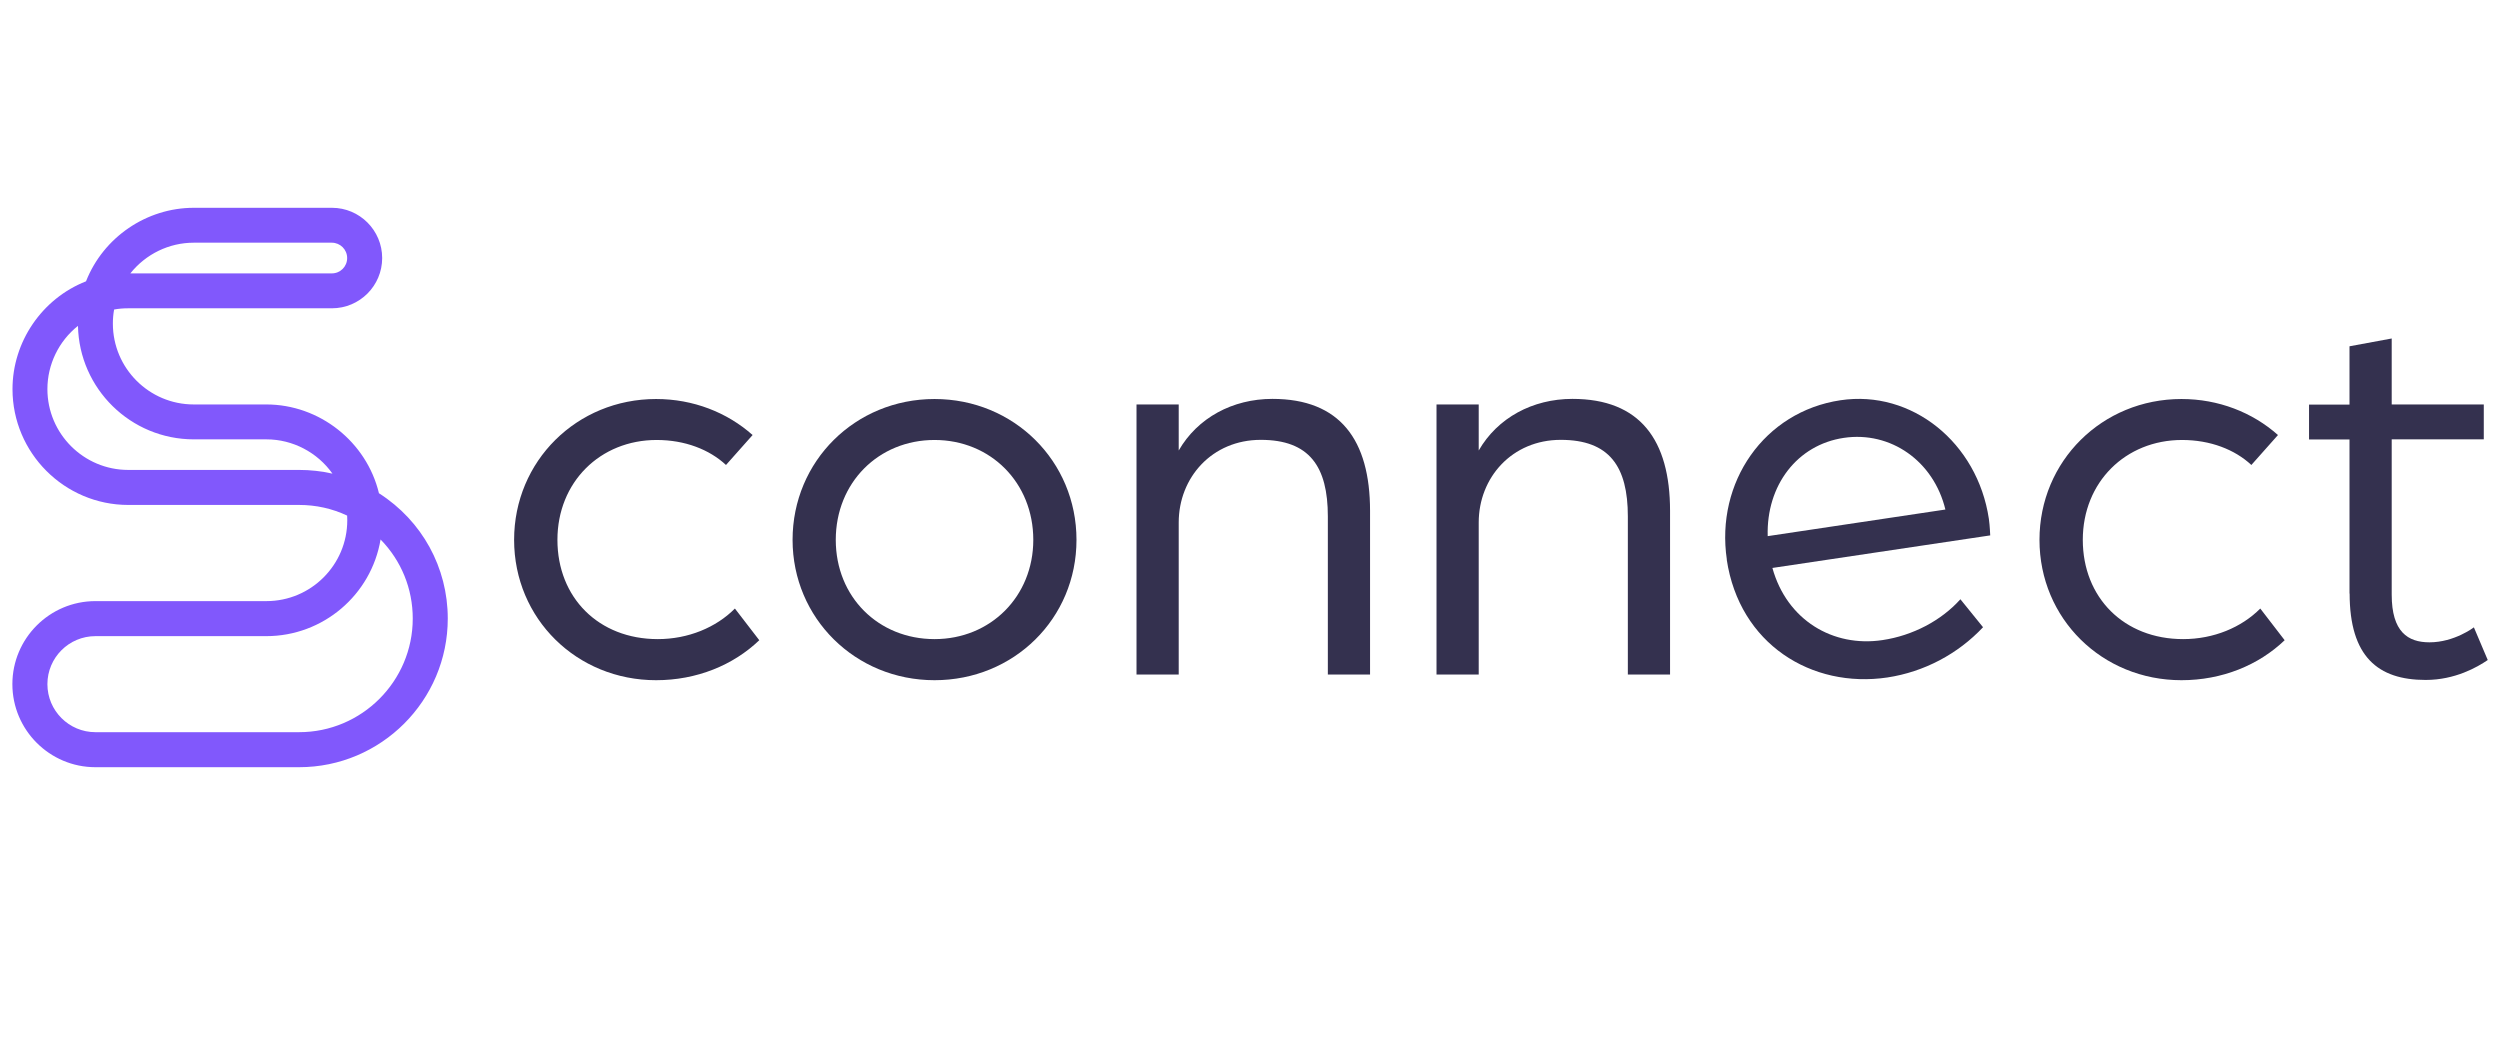
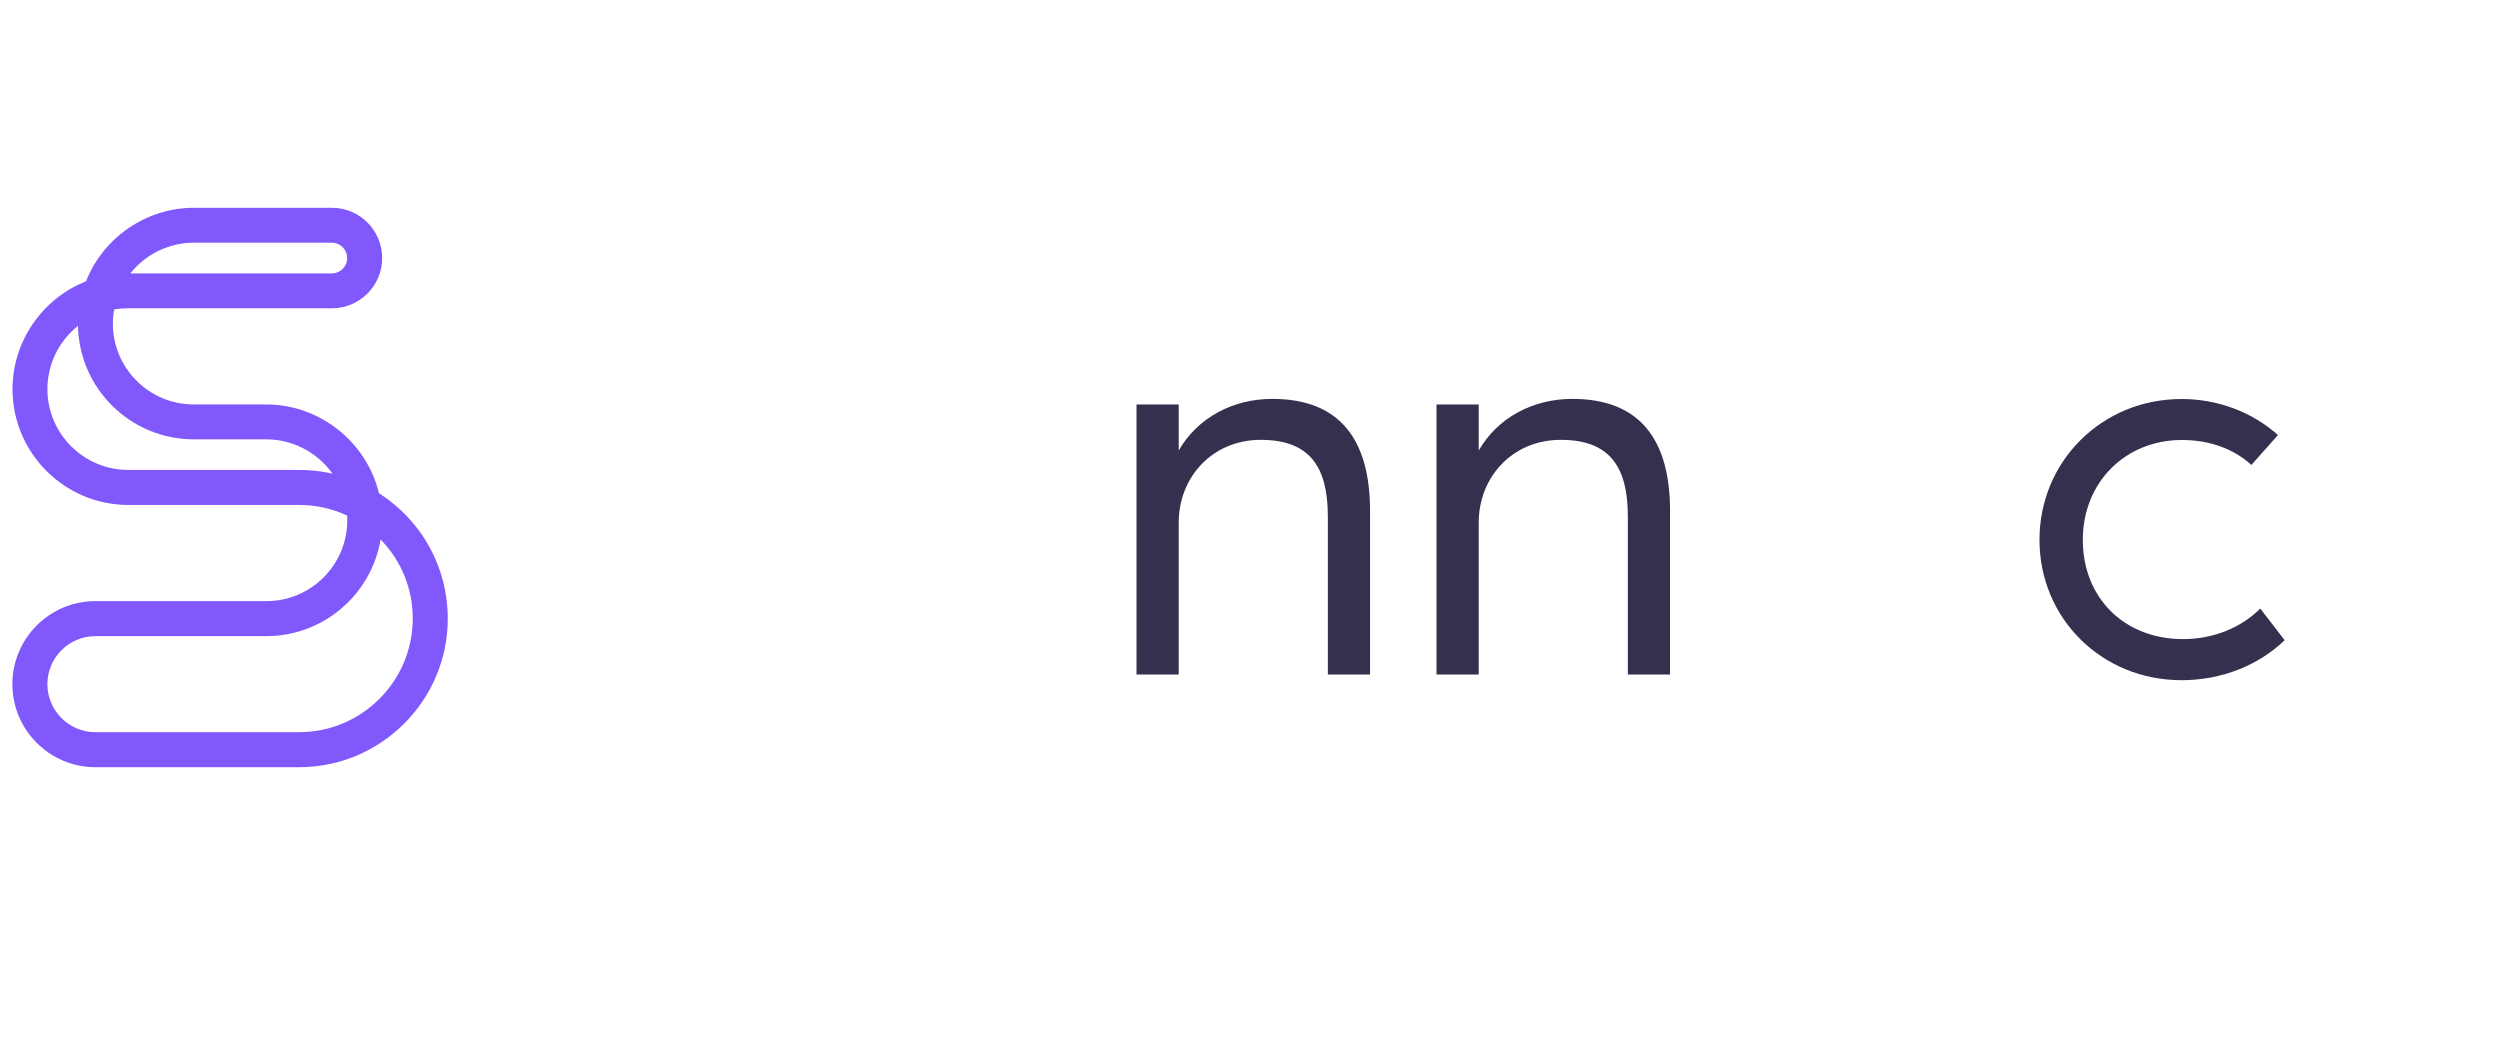
<svg xmlns="http://www.w3.org/2000/svg" id="Camada_1" data-name="Camada 1" viewBox="0 0 202 83.96">
  <defs>
    <style>
      .cls-1 {
        fill: #34314f;
      }

      .cls-2 {
        fill: #8158fc;
      }
    </style>
  </defs>
  <path class="cls-2" d="M30.62,39.86c-1-4.17-4.81-7.18-9.1-7.18h-5.87c-3.6,0-6.53-2.93-6.53-6.53,0-.38.03-.76.1-1.14.37-.07.76-.1,1.14-.1h16.46c2.24,0,4.06-1.82,4.06-4.06s-1.82-4.06-4.06-4.06h-11.16c-3.82,0-7.31,2.38-8.71,5.94-3.56,1.4-5.94,4.89-5.94,8.71,0,5.16,4.2,9.36,9.36,9.36h13.81c1.35,0,2.66.29,3.87.86,0,.13.01.25.01.38,0,3.6-2.93,6.53-6.53,6.53H7.71c-3.7,0-6.71,3.01-6.71,6.71s3.01,6.71,6.71,6.71h16.46c6.62,0,12.01-5.39,12.01-12.01,0-4.12-2.07-7.89-5.55-10.12ZM10.54,22.08c1.24-1.55,3.12-2.47,5.11-2.47h11.16c.68,0,1.24.55,1.24,1.24s-.55,1.24-1.24,1.24H10.54ZM26.86,38.27c-.88-.2-1.78-.3-2.69-.3h-13.81c-3.6,0-6.53-2.93-6.53-6.53,0-1.99.92-3.88,2.47-5.11.1,5.08,4.26,9.17,9.36,9.17h5.87c2.12,0,4.12,1.05,5.34,2.78ZM33.35,49.98c0,5.06-4.12,9.18-9.18,9.18H7.71c-2.14,0-3.88-1.74-3.88-3.88s1.74-3.88,3.88-3.88h13.81c4.58,0,8.48-3.33,9.23-7.81,1.68,1.72,2.6,3.98,2.6,6.39Z" />
  <g>
-     <path class="cls-1" d="M41.54,43.62c0-6.36,5.06-11.38,11.47-11.38,3,0,5.74,1.08,7.8,2.91l-2.15,2.42c-1.34-1.25-3.32-2.02-5.6-2.02-4.57,0-8.02,3.41-8.02,8.07s3.32,8.02,8.11,8.02c2.46,0,4.71-.94,6.23-2.47l1.97,2.56c-2.11,2.02-5.06,3.23-8.34,3.23-6.41,0-11.47-4.97-11.47-11.34Z" />
-     <path class="cls-1" d="M64.04,43.62c0-6.36,5.06-11.38,11.47-11.38s11.47,5.02,11.47,11.38-5.06,11.34-11.47,11.34-11.47-5.02-11.47-11.34ZM83.49,43.62c0-4.62-3.45-8.07-7.98-8.07s-7.98,3.45-7.98,8.07,3.45,8.02,7.98,8.02,7.98-3.45,7.98-8.02Z" />
    <path class="cls-1" d="M91.83,32.68h3.41v3.72c1.52-2.64,4.35-4.17,7.57-4.17,5.47,0,7.89,3.32,7.89,9.05v13.22h-3.41v-12.77c0-4.03-1.48-6.19-5.42-6.19s-6.63,3.05-6.63,6.68v12.28h-3.41v-21.83Z" />
    <path class="cls-1" d="M116.07,32.68h3.41v3.72c1.52-2.64,4.35-4.17,7.57-4.17,5.47,0,7.89,3.32,7.89,9.05v13.22h-3.41v-12.77c0-4.03-1.48-6.19-5.42-6.19s-6.63,3.05-6.63,6.68v12.28h-3.41v-21.83Z" />
-     <path class="cls-1" d="M139.53,45.22c-.93-6.25,3.02-11.96,9.18-12.88,5.76-.86,11.07,3.42,11.99,9.58.09.62.1,1.3.11,1.34l-17.6,2.63c1.17,4.22,4.9,6.43,8.89,5.83,2.44-.36,4.75-1.57,6.3-3.3l1.83,2.26c-2.03,2.16-4.76,3.61-7.73,4.06-6.12.91-11.96-2.7-12.98-9.53ZM157.19,41.18c-.95-3.94-4.44-6.36-8.21-5.8s-6.27,3.84-6.15,7.94l14.36-2.15Z" />
    <path class="cls-1" d="M164.79,43.62c0-6.36,5.06-11.38,11.47-11.38,3,0,5.74,1.08,7.8,2.91l-2.15,2.42c-1.34-1.25-3.32-2.02-5.6-2.02-4.57,0-8.02,3.41-8.02,8.07s3.32,8.02,8.11,8.02c2.46,0,4.71-.94,6.23-2.47l1.97,2.56c-2.11,2.02-5.06,3.23-8.34,3.23-6.41,0-11.47-4.97-11.47-11.34Z" />
-     <path class="cls-1" d="M189.84,47.97v-12.46h-3.27v-2.82h3.27v-4.71l3.41-.63v5.33h7.44v2.82h-7.44v12.55c0,3,1.3,3.85,3.05,3.85,2.02,0,3.59-1.21,3.59-1.21l1.12,2.64c-.85.58-2.64,1.61-5.02,1.61-3.85,0-6.14-1.88-6.14-6.99Z" />
  </g>
</svg>